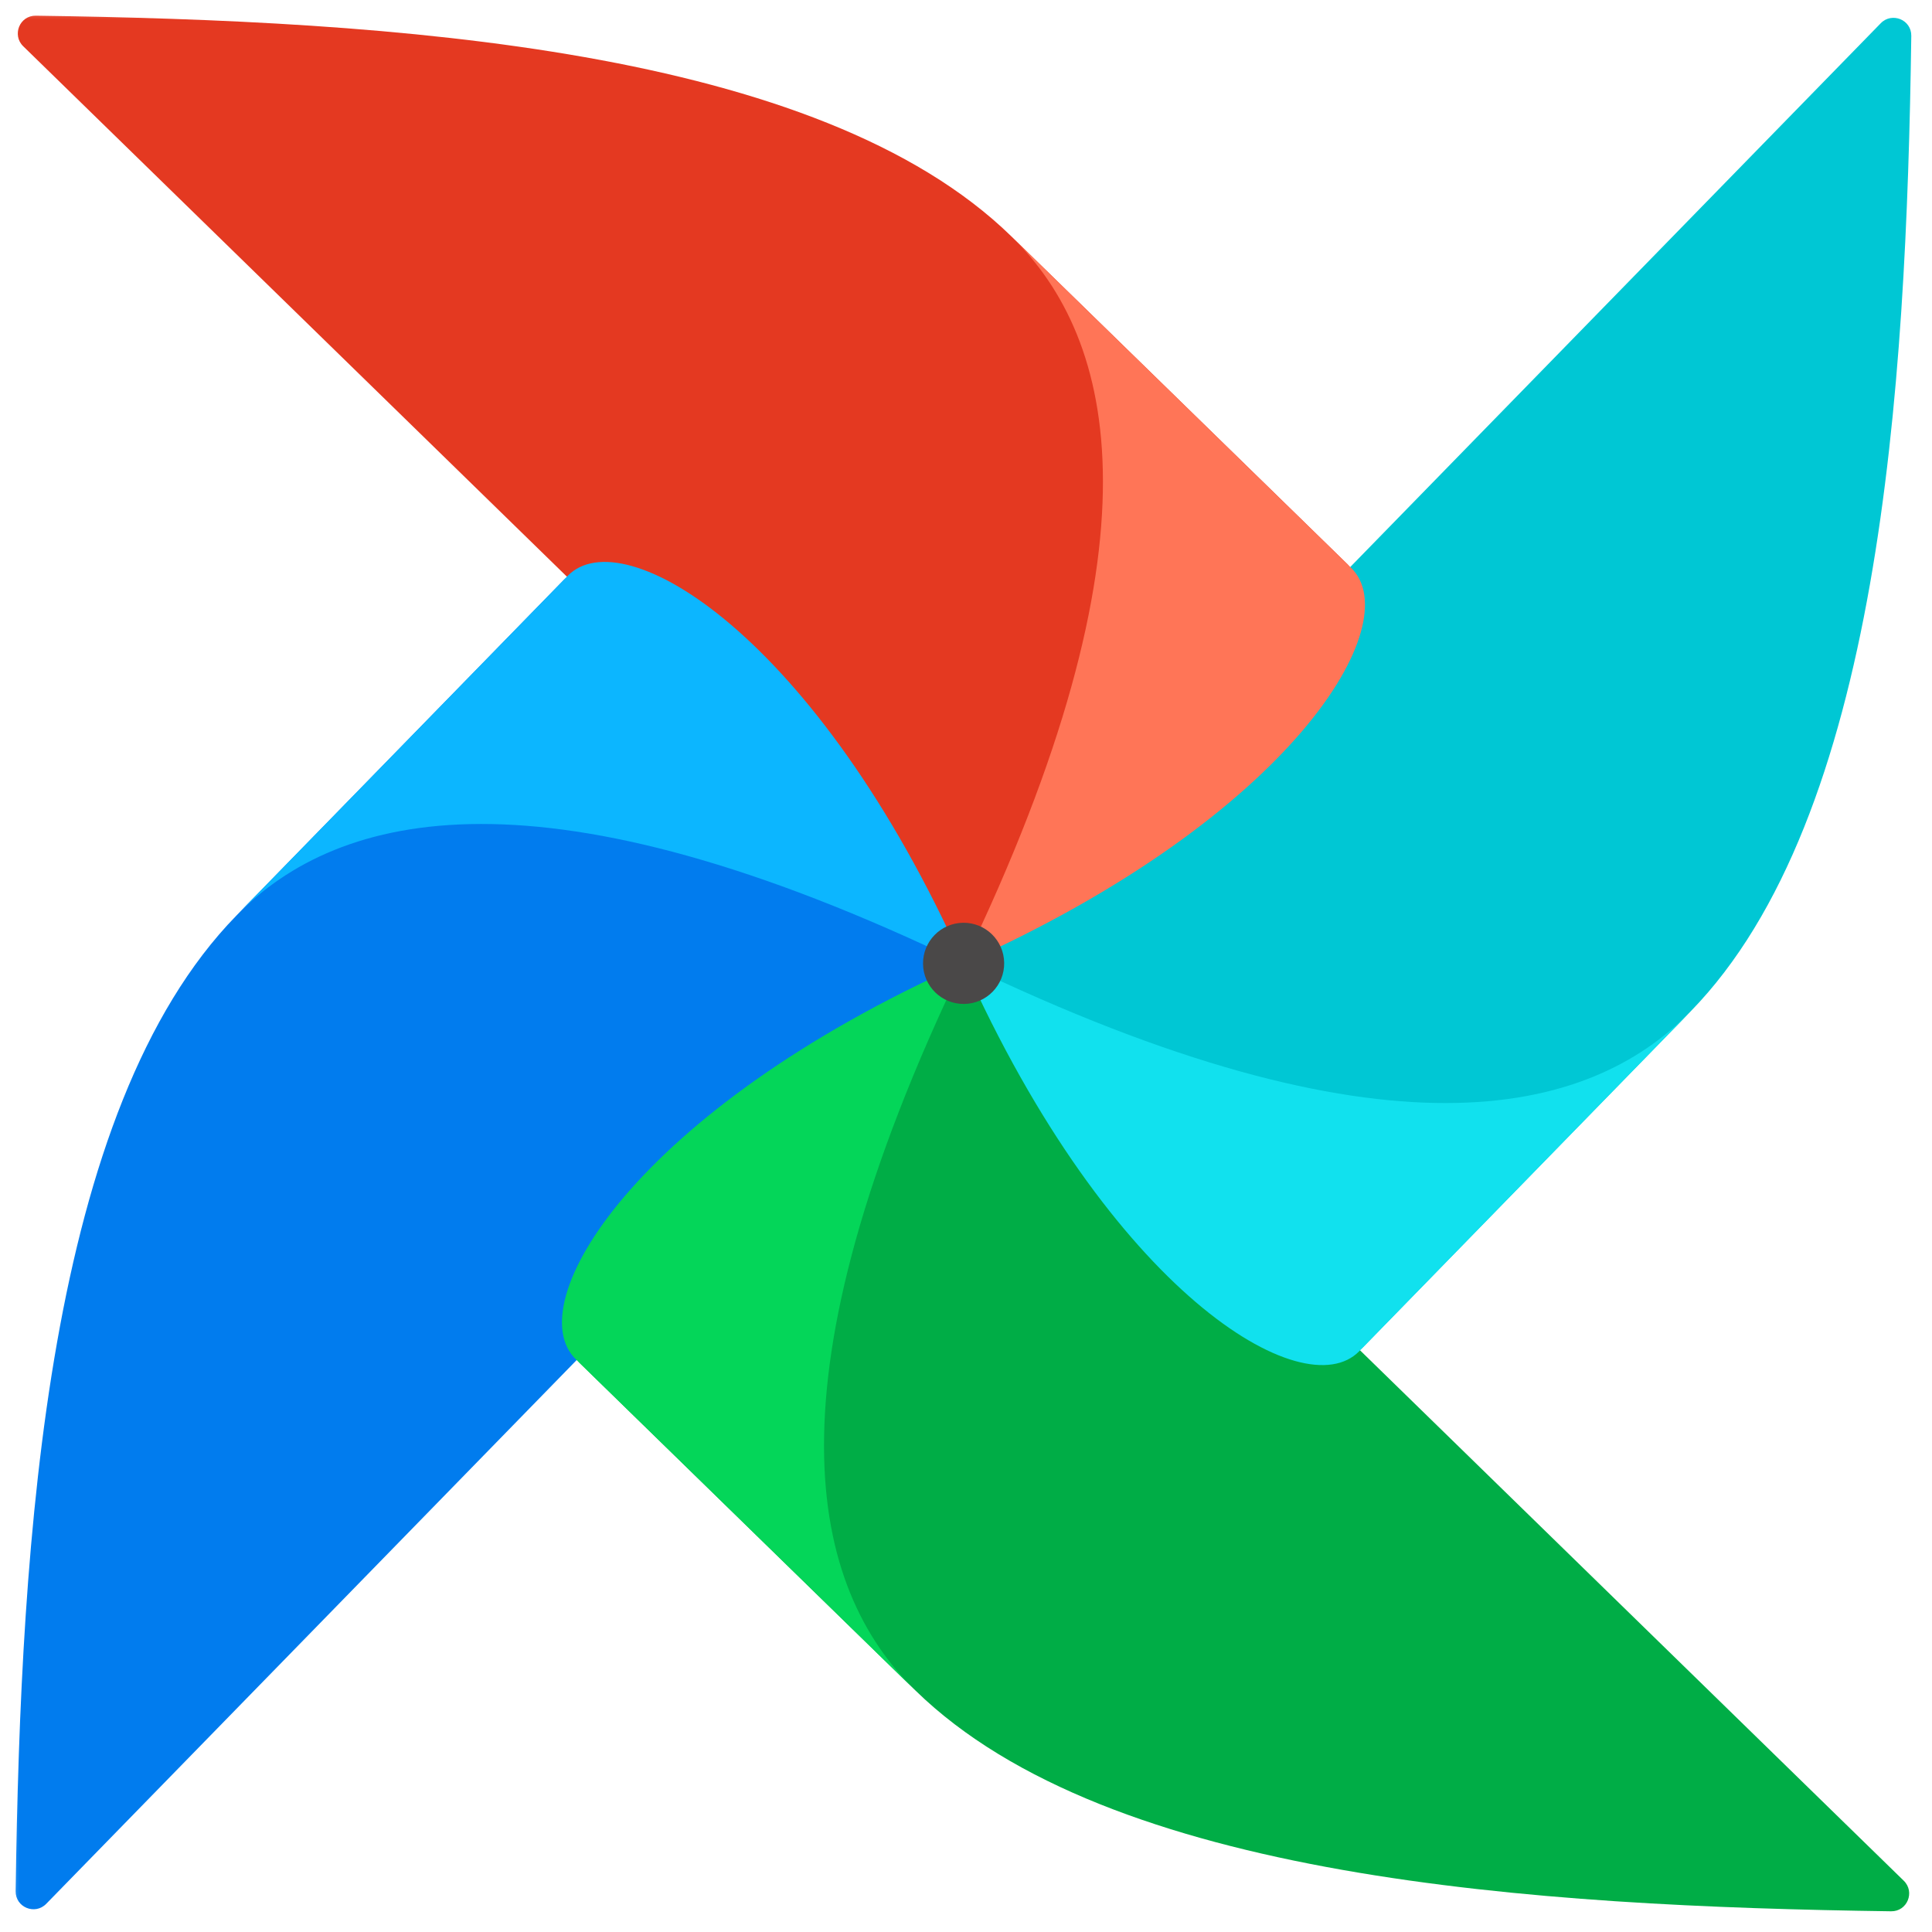
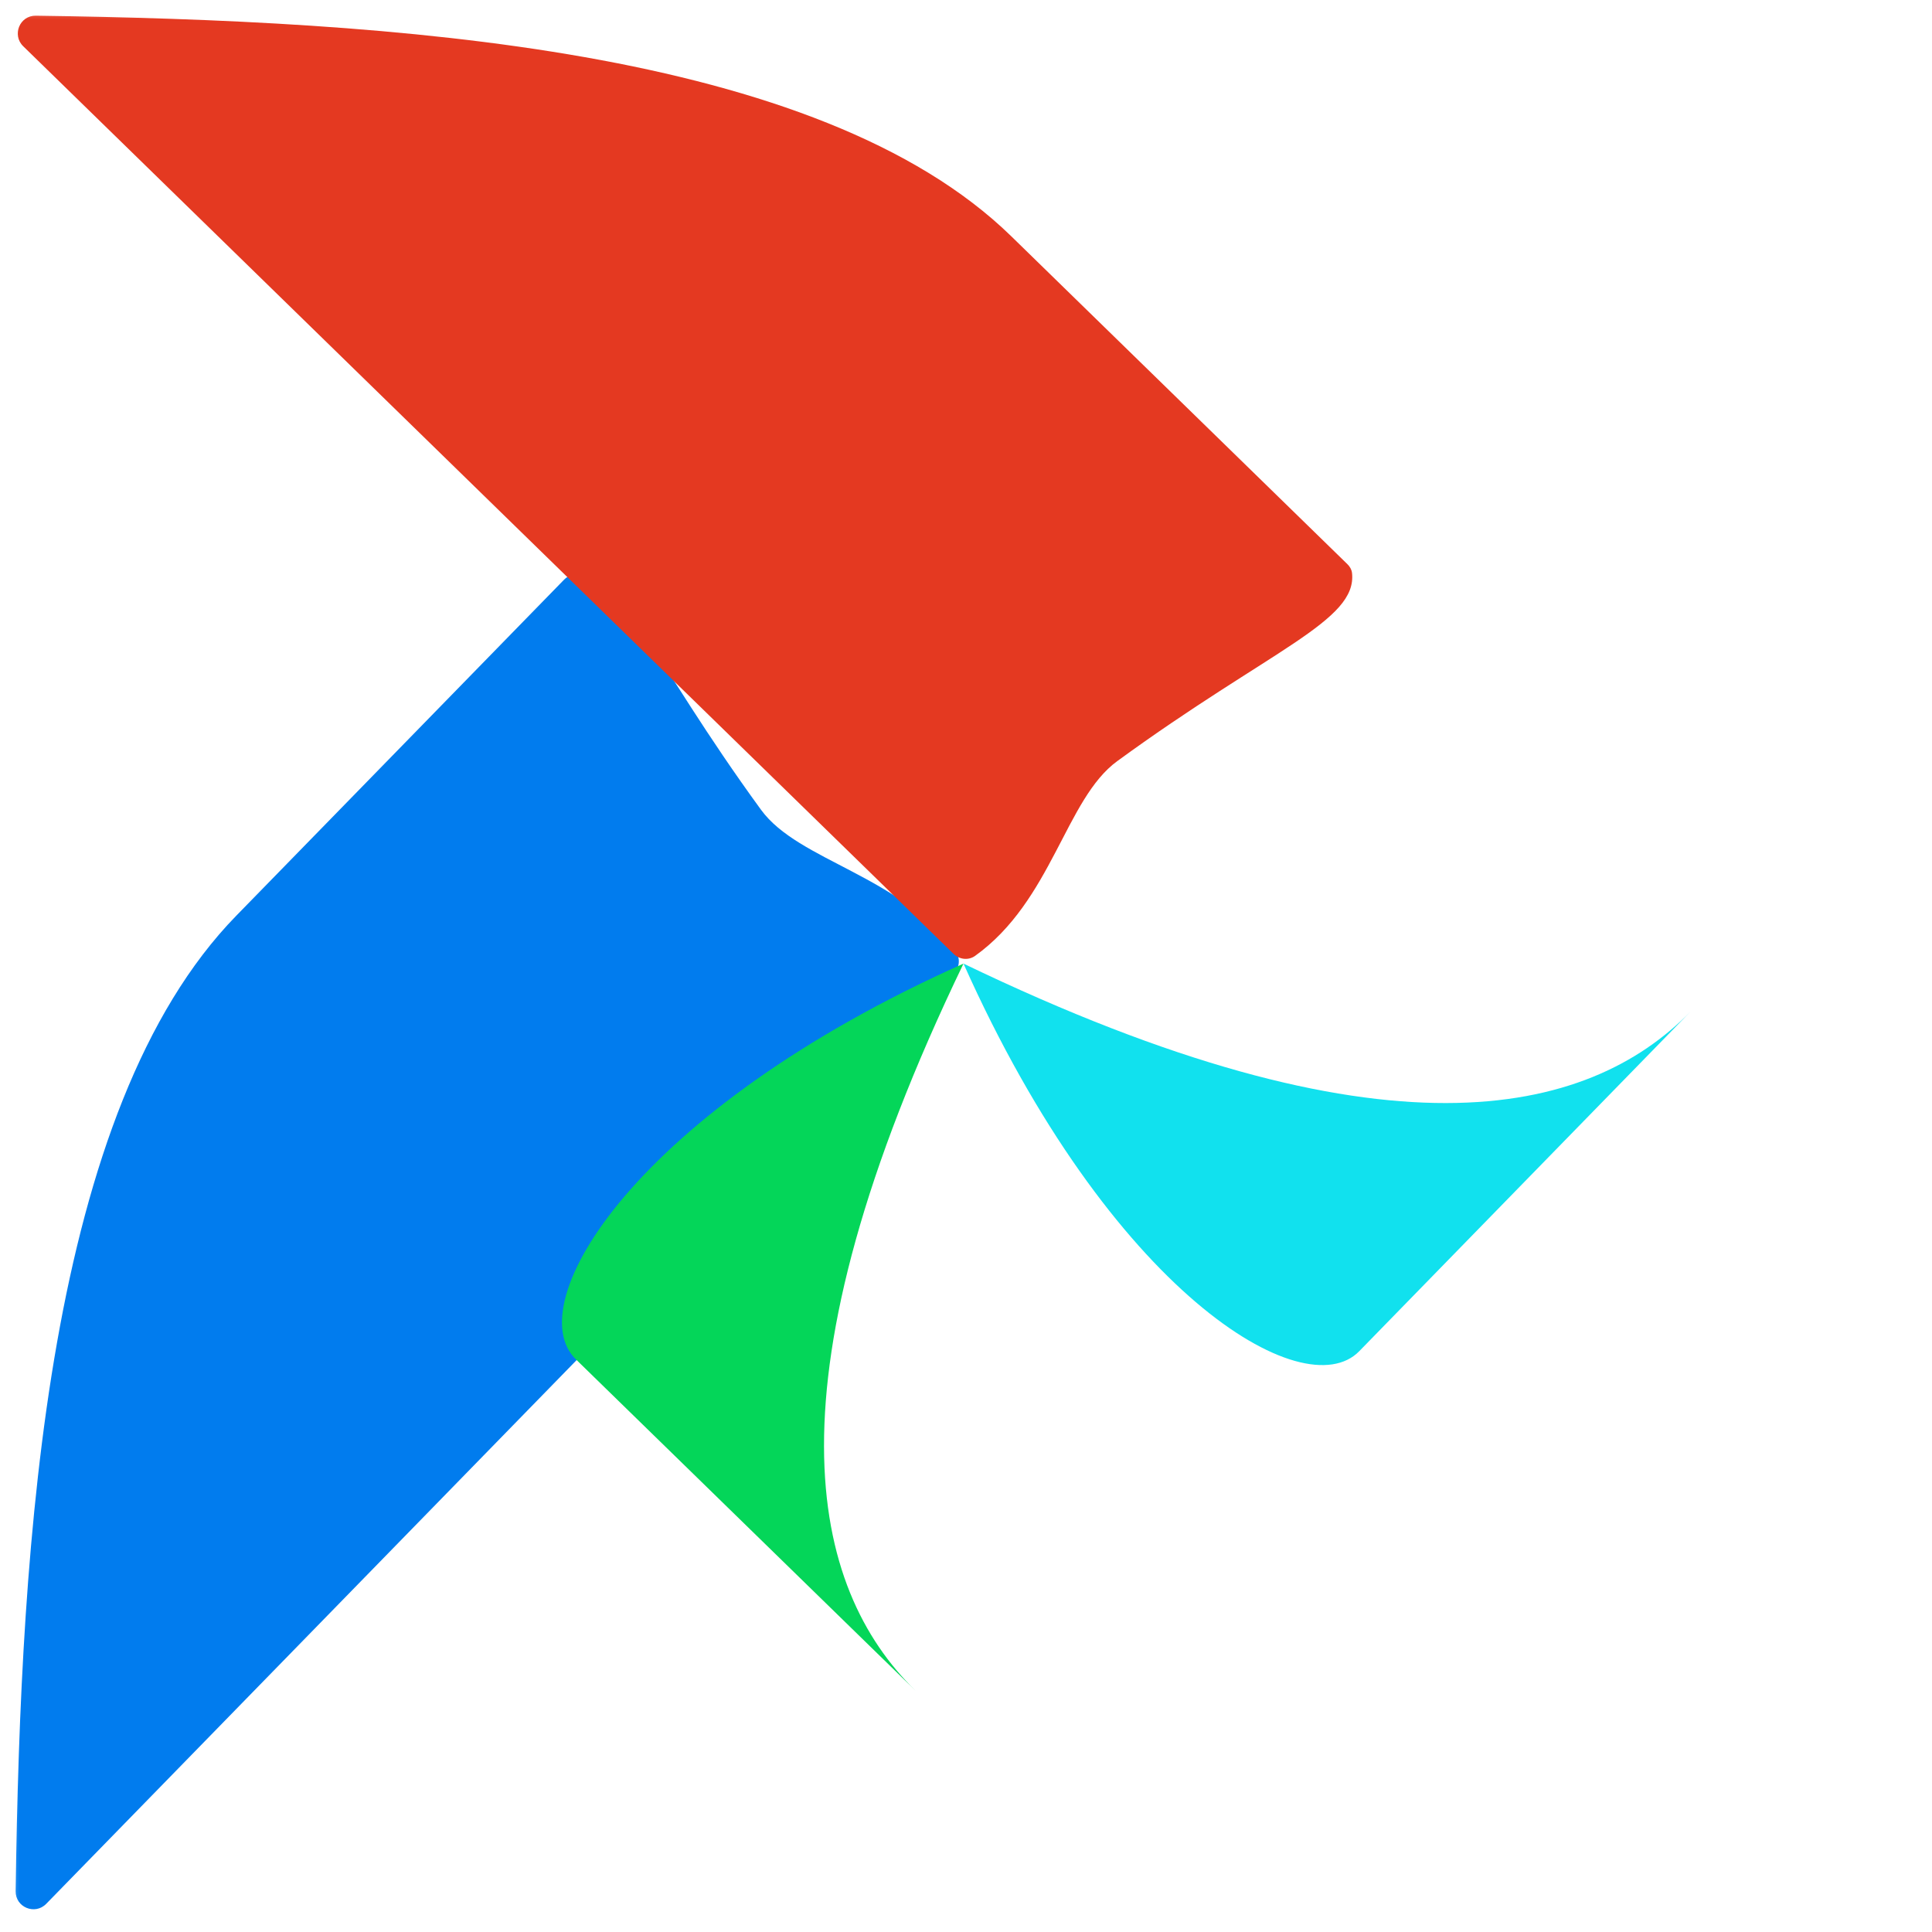
<svg xmlns="http://www.w3.org/2000/svg" width="50" height="50" viewBox="0 0 50 50" fill="none">
  <g clip-path="url(#clip0_37623_191447)">
    <mask id="mask0_37623_191447" style="mask-type:luminance" maskUnits="userSpaceOnUse" x="0" y="0" width="130" height="50">
      <path d="M129.429 0H0V50H129.429V0Z" fill="white" />
    </mask>
    <g mask="url(#mask0_37623_191447)">
      <path d="M1.196 49.271L24.684 25.193C24.832 25.042 24.86 24.809 24.737 24.638C23.308 22.643 20.673 22.297 19.696 20.958C16.803 16.988 16.069 14.742 14.825 14.881C14.739 14.891 14.661 14.938 14.6 15L6.115 23.698C1.233 28.702 0.533 39.719 0.405 48.944C0.399 49.361 0.905 49.569 1.196 49.271Z" fill="#017CEE" />
-       <path d="M49.269 48.673L25.191 25.184C25.04 25.037 24.807 25.009 24.636 25.132C22.641 26.561 22.296 29.196 20.956 30.173C16.986 33.066 14.74 33.8 14.879 35.044C14.889 35.131 14.936 35.208 14.998 35.269L23.696 43.754C28.7 48.636 39.717 49.336 48.942 49.464C49.359 49.47 49.567 48.964 49.269 48.673Z" fill="#00AD46" />
      <path fill-rule="evenodd" clip-rule="evenodd" d="M23.696 43.757C20.963 41.091 19.695 35.816 24.935 24.938C16.419 28.743 13.434 33.746 14.902 35.178L23.696 43.757Z" fill="#04D659" />
-       <path d="M48.673 0.602L25.184 24.679C25.037 24.83 25.009 25.063 25.132 25.235C26.561 27.229 29.196 27.575 30.172 28.915C33.066 32.884 33.8 35.13 35.044 34.991C35.13 34.981 35.208 34.935 35.269 34.872L43.754 26.174C48.636 21.17 49.336 10.153 49.464 0.928C49.47 0.511 48.964 0.303 48.673 0.602Z" fill="#00C7D4" />
      <path fill-rule="evenodd" clip-rule="evenodd" d="M43.754 26.176C41.088 28.909 35.813 30.178 24.935 24.938C28.74 33.454 33.743 36.438 35.176 34.97L43.754 26.176Z" fill="#11E1EE" />
      <path d="M0.601 1.197L24.678 24.686C24.829 24.833 25.062 24.861 25.234 24.739C27.228 23.31 27.574 20.675 28.914 19.698C32.883 16.804 35.13 16.07 34.99 14.827C34.98 14.74 34.934 14.662 34.871 14.601L26.173 6.116C21.169 1.235 10.152 0.535 0.927 0.406C0.51 0.4 0.302 0.906 0.601 1.197Z" fill="#E43921" />
-       <path fill-rule="evenodd" clip-rule="evenodd" d="M26.173 6.117C28.906 8.784 30.175 14.059 24.935 24.937C33.451 21.131 36.435 16.128 34.967 14.696L26.173 6.117Z" fill="#FF7557" />
-       <path fill-rule="evenodd" clip-rule="evenodd" d="M6.115 23.695C8.782 20.962 14.057 19.694 24.935 24.934C21.129 16.418 16.126 13.433 14.694 14.901L6.115 23.695Z" fill="#0CB6FF" />
-       <path d="M24.951 25.982C25.531 25.975 25.996 25.499 25.988 24.919C25.981 24.339 25.505 23.874 24.925 23.881C24.345 23.889 23.881 24.365 23.888 24.945C23.895 25.525 24.371 25.989 24.951 25.982Z" fill="#4A4848" />
    </g>
  </g>
  <defs>
    <clipPath id="clip0_37623_191447">
      <rect width="50" height="50" fill="white" />
    </clipPath>
  </defs>
</svg>